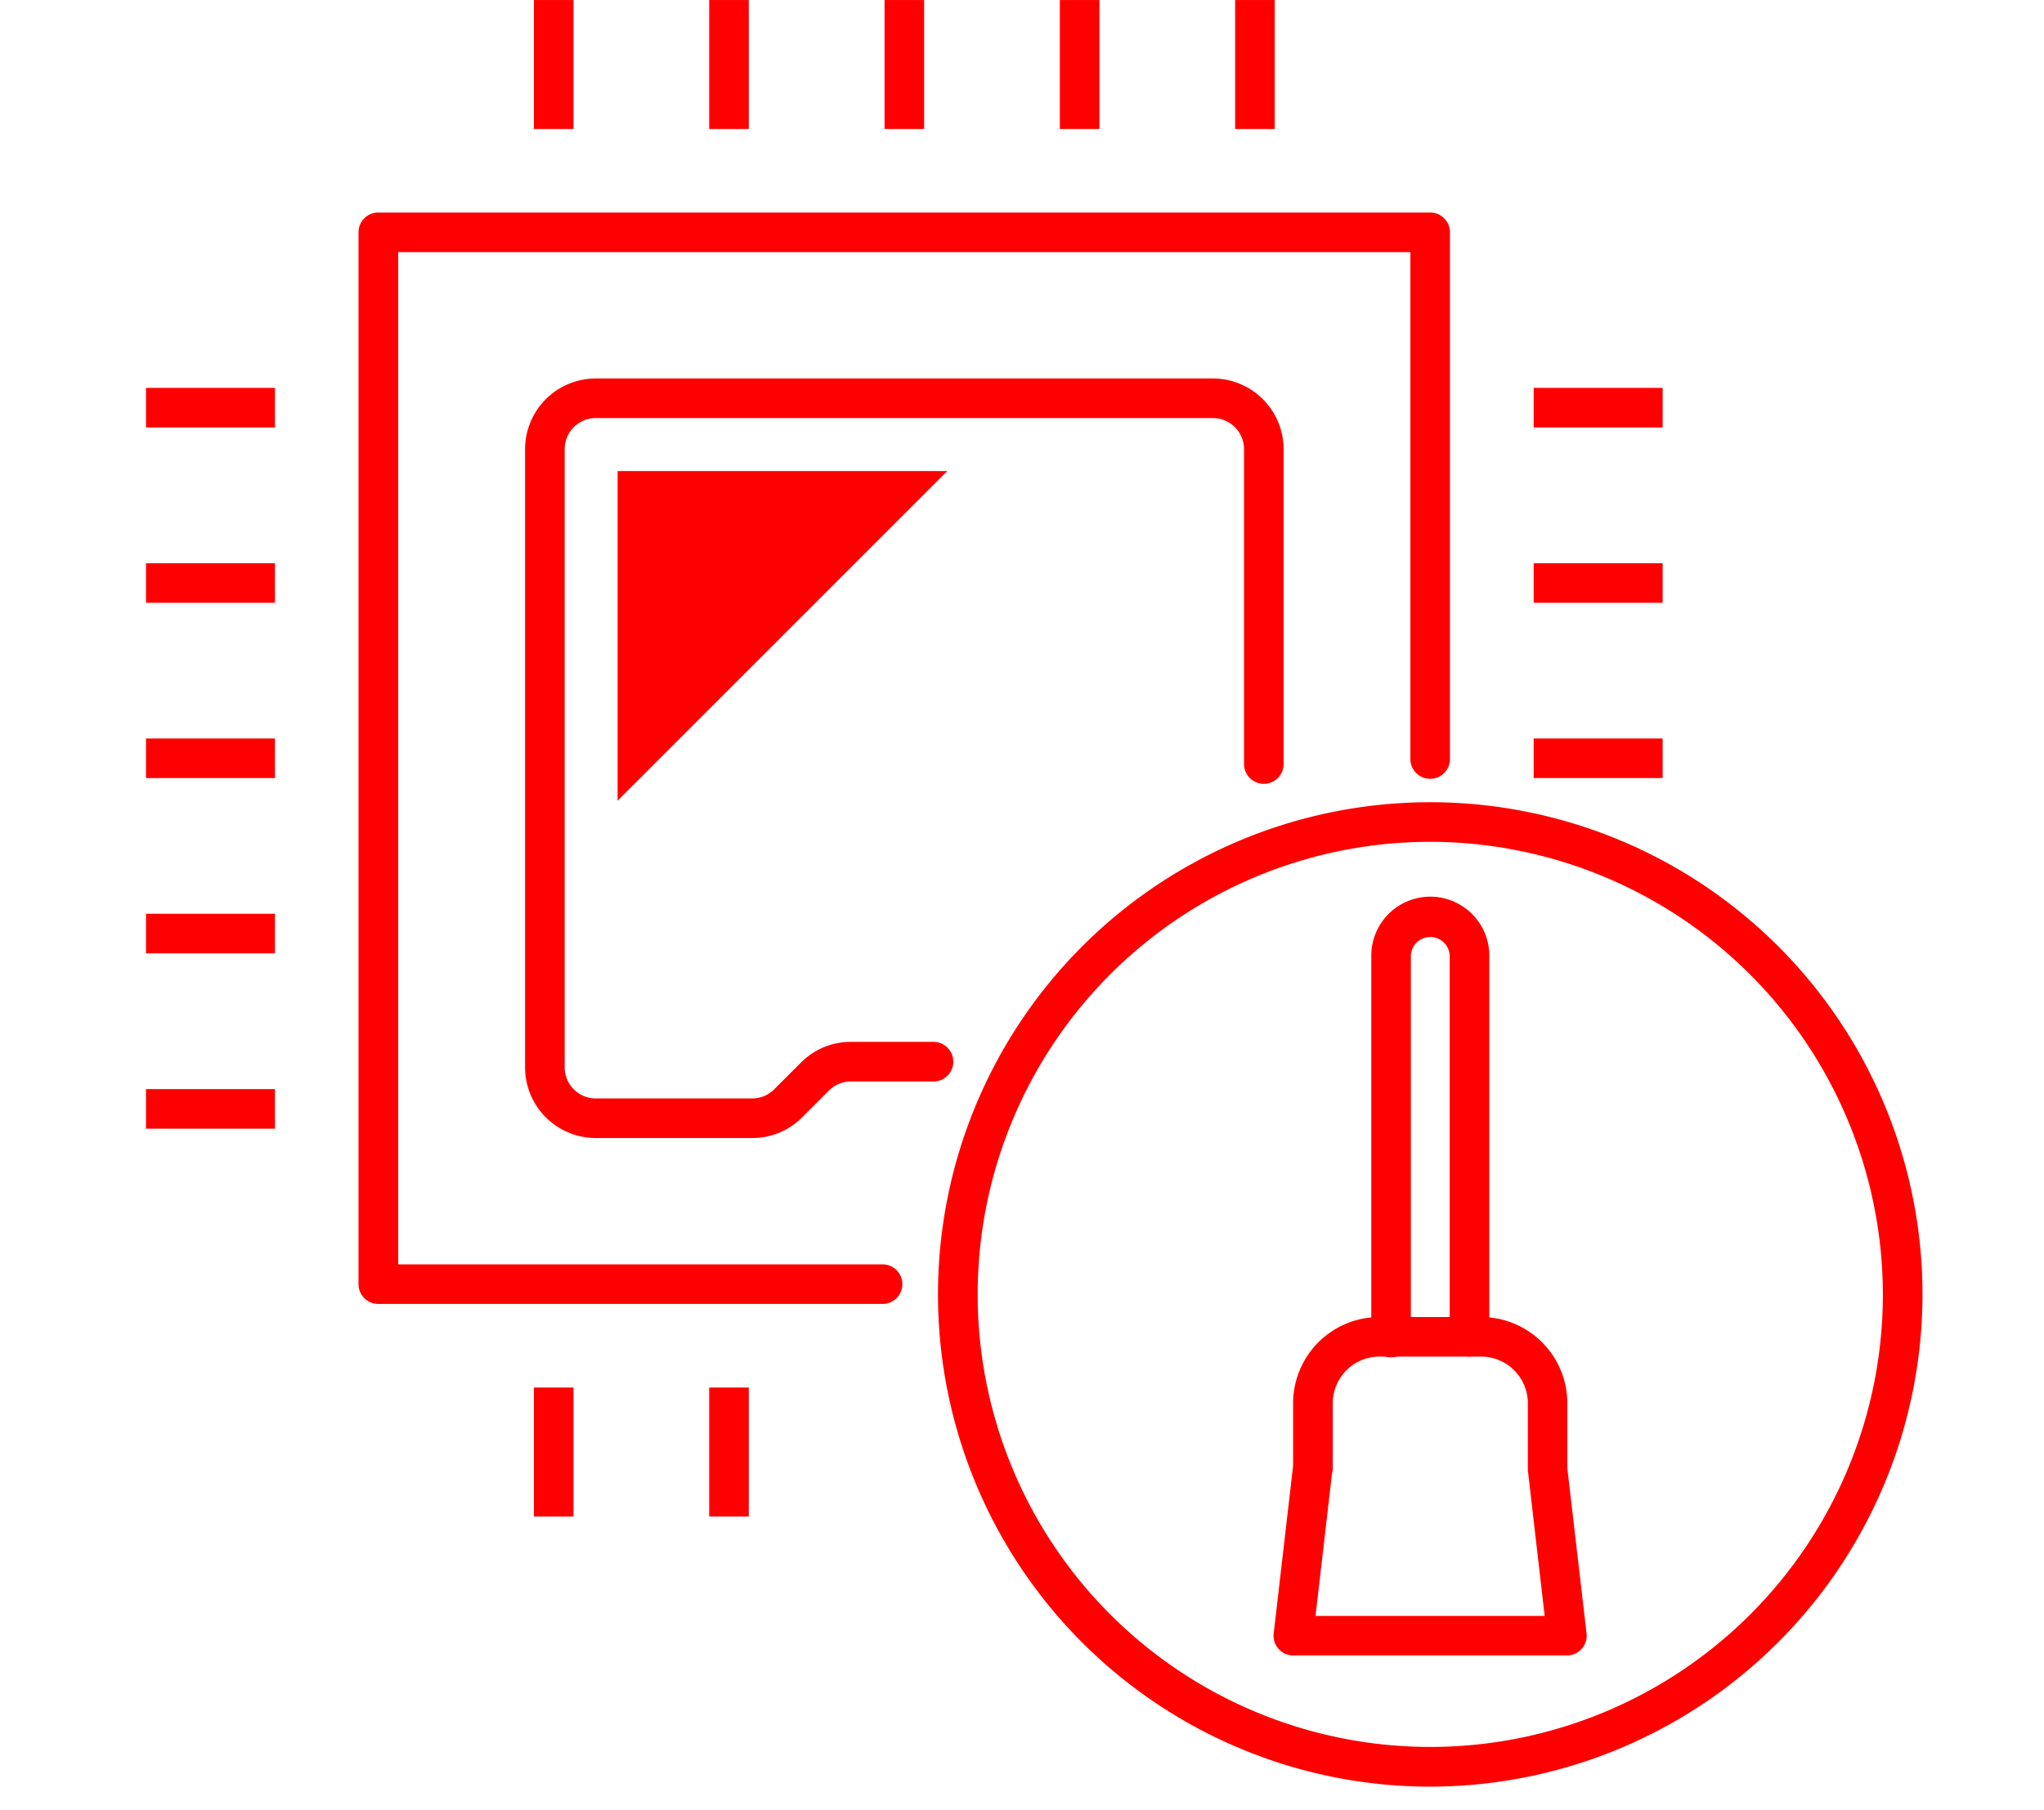
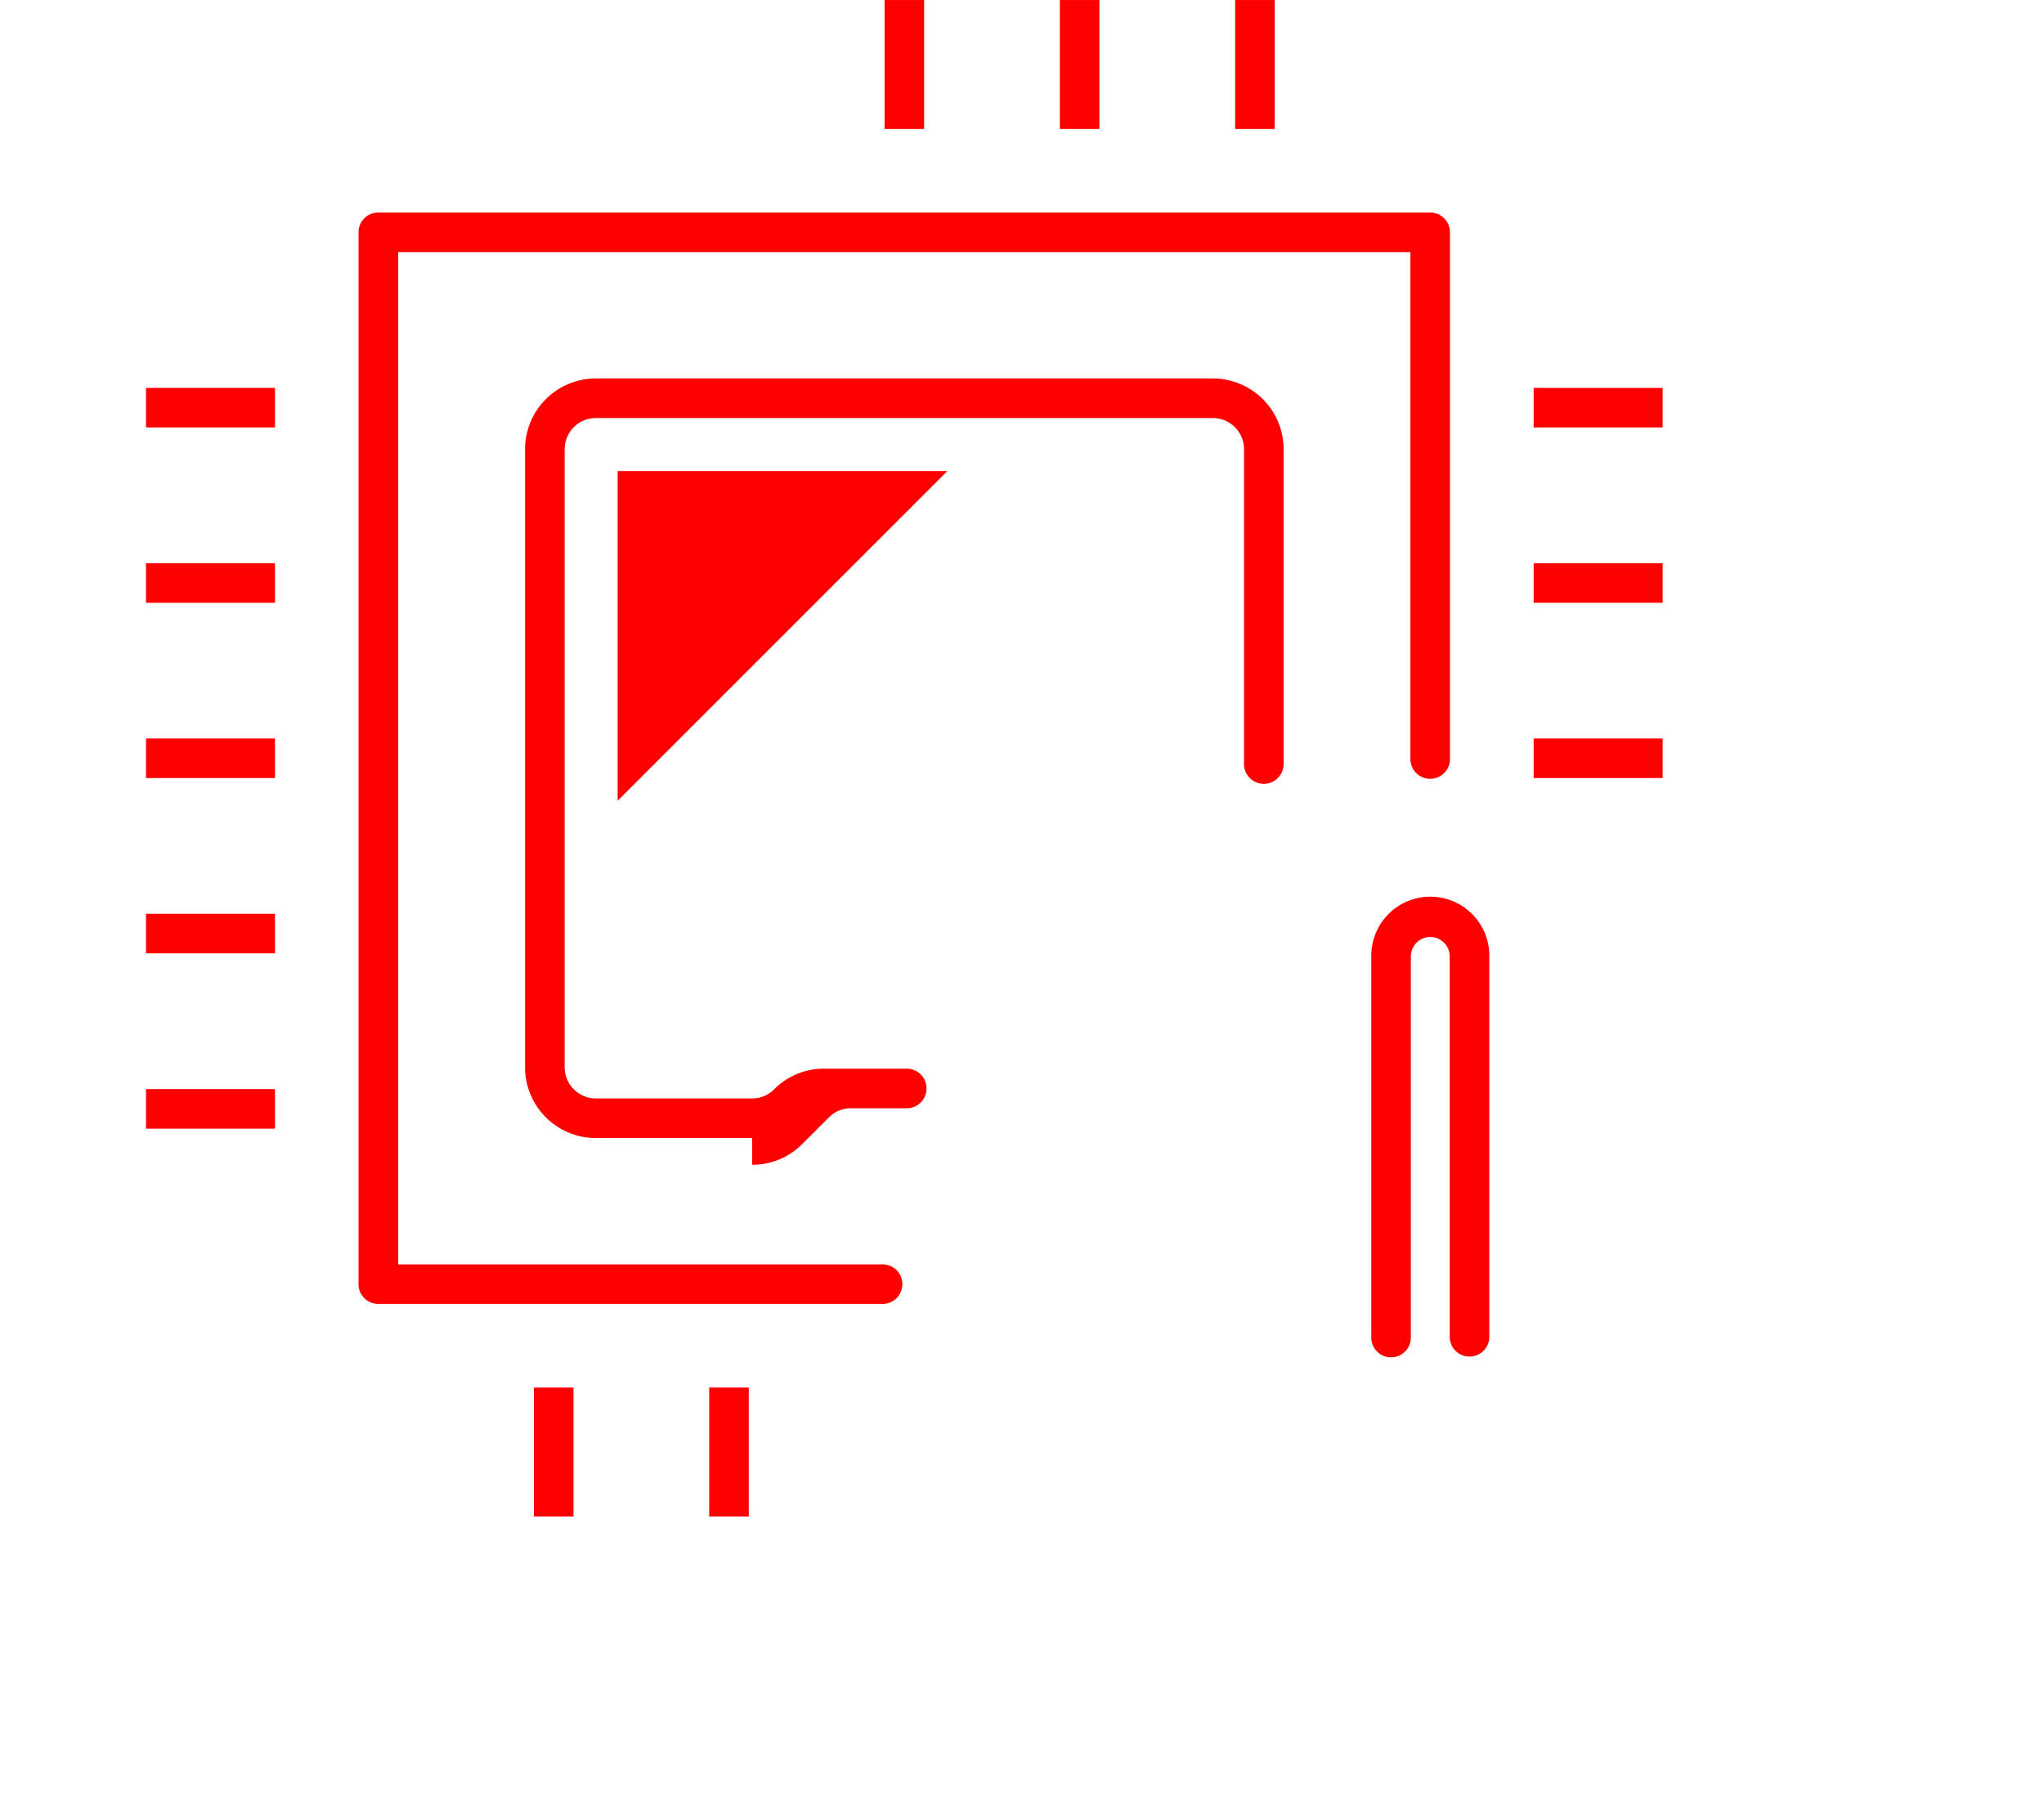
<svg xmlns="http://www.w3.org/2000/svg" width="70" height="62" viewBox="0 0 70 62">
  <defs>
    <clipPath id="clip-path">
      <rect id="長方形_1865" data-name="長方形 1865" width="60.839" height="61.191" fill="#fe0000" />
    </clipPath>
  </defs>
  <g id="グループ_2853" data-name="グループ 2853" transform="translate(-269 -1136)">
    <rect id="長方形_2117" data-name="長方形 2117" width="70" height="62" transform="translate(269 1136)" fill="none" />
    <g id="グループ_2726" data-name="グループ 2726" transform="translate(274 1136)">
      <g id="グループ_2725" data-name="グループ 2725" transform="translate(0 0)" clip-path="url(#clip-path)">
        <path id="パス_133199" data-name="パス 133199" d="M23.021,42.481H5.782A.678.678,0,0,1,5.1,41.8V5.781A.678.678,0,0,1,5.782,5.1H41.8a.678.678,0,0,1,.678.678V23.792a.678.678,0,1,1-1.355,0V6.458H6.459V41.126H23.021a.678.678,0,1,1,0,1.355" transform="translate(2.178 2.178)" fill="#fe0000" />
-         <path id="パス_133200" data-name="パス 133200" d="M16.878,35.1H11.52A2.423,2.423,0,0,1,9.1,32.68V11.506a2.423,2.423,0,0,1,2.42-2.42H32.657a2.423,2.423,0,0,1,2.42,2.42V22.317a.678.678,0,0,1-1.355,0V11.506a1.066,1.066,0,0,0-1.064-1.064H11.52a1.066,1.066,0,0,0-1.064,1.064V32.68a1.066,1.066,0,0,0,1.064,1.064h5.358a1.059,1.059,0,0,0,.752-.311l.917-.917a2.4,2.4,0,0,1,1.711-.709h2.829a.678.678,0,0,1,0,1.357H20.258a1.05,1.05,0,0,0-.752.311l-.917.916a2.4,2.4,0,0,1-1.711.709" transform="translate(3.882 3.877)" fill="#fe0000" />
-         <rect id="長方形_1850" data-name="長方形 1850" width="1.355" height="4.417" transform="translate(13.285 0.001)" fill="#fe0000" />
-         <rect id="長方形_1851" data-name="長方形 1851" width="1.355" height="4.417" transform="translate(19.288 0.001)" fill="#fe0000" />
+         <path id="パス_133200" data-name="パス 133200" d="M16.878,35.1H11.52A2.423,2.423,0,0,1,9.1,32.68V11.506a2.423,2.423,0,0,1,2.42-2.42H32.657a2.423,2.423,0,0,1,2.42,2.42V22.317a.678.678,0,0,1-1.355,0V11.506a1.066,1.066,0,0,0-1.064-1.064H11.52a1.066,1.066,0,0,0-1.064,1.064V32.68a1.066,1.066,0,0,0,1.064,1.064h5.358a1.059,1.059,0,0,0,.752-.311a2.4,2.4,0,0,1,1.711-.709h2.829a.678.678,0,0,1,0,1.357H20.258a1.05,1.05,0,0,0-.752.311l-.917.916a2.4,2.4,0,0,1-1.711.709" transform="translate(3.882 3.877)" fill="#fe0000" />
        <rect id="長方形_1852" data-name="長方形 1852" width="1.355" height="4.417" transform="translate(25.293 0.001)" fill="#fe0000" />
        <rect id="長方形_1853" data-name="長方形 1853" width="1.355" height="4.417" transform="translate(31.296 0.001)" fill="#fe0000" />
        <rect id="長方形_1854" data-name="長方形 1854" width="1.355" height="4.417" transform="translate(37.299 0.001)" fill="#fe0000" />
        <rect id="長方形_1855" data-name="長方形 1855" width="4.417" height="1.355" transform="translate(0 37.301)" fill="#fe0000" />
        <rect id="長方形_1856" data-name="長方形 1856" width="4.417" height="1.355" transform="translate(0 31.296)" fill="#fe0000" />
        <rect id="長方形_1857" data-name="長方形 1857" width="4.417" height="1.355" transform="translate(0 25.293)" fill="#fe0000" />
        <rect id="長方形_1858" data-name="長方形 1858" width="4.417" height="1.355" transform="translate(0 19.29)" fill="#fe0000" />
        <rect id="長方形_1859" data-name="長方形 1859" width="4.417" height="1.355" transform="translate(0 13.285)" fill="#fe0000" />
        <rect id="長方形_1860" data-name="長方形 1860" width="1.355" height="4.417" transform="translate(19.288 47.523)" fill="#fe0000" />
        <rect id="長方形_1861" data-name="長方形 1861" width="1.355" height="4.417" transform="translate(13.285 47.523)" fill="#fe0000" />
        <rect id="長方形_1862" data-name="長方形 1862" width="4.417" height="1.355" transform="translate(47.523 13.285)" fill="#fe0000" />
        <rect id="長方形_1863" data-name="長方形 1863" width="4.417" height="1.355" transform="translate(47.523 19.29)" fill="#fe0000" />
        <rect id="長方形_1864" data-name="長方形 1864" width="4.417" height="1.355" transform="translate(47.523 25.293)" fill="#fe0000" />
-         <path id="パス_133201" data-name="パス 133201" d="M37.115,43.209h-9.37a.677.677,0,0,1-.673-.756l.665-5.741V34.568a2.953,2.953,0,0,1,2.95-2.95h3.491a2.952,2.952,0,0,1,2.949,2.95v2.223l.659,5.662a.677.677,0,0,1-.672.756m-8.61-1.355h7.848l-.576-4.986,0-2.3a1.6,1.6,0,0,0-1.594-1.595H30.688a1.6,1.6,0,0,0-1.594,1.595v2.223a.641.641,0,0,1-.024.174Z" transform="translate(11.548 13.49)" fill="#fe0000" />
        <path id="パス_133202" data-name="パス 133202" d="M32.776,37.279A.678.678,0,0,1,32.1,36.6V23.548a.666.666,0,0,0-1.331,0V36.6a.678.678,0,1,1-1.355,0V23.548a2.021,2.021,0,1,1,4.042,0V36.6a.678.678,0,0,1-.678.678" transform="translate(12.548 9.184)" fill="#fe0000" />
-         <path id="パス_133203" data-name="パス 133203" d="M35.871,52.975A16.858,16.858,0,1,1,52.728,36.118,16.877,16.877,0,0,1,35.871,52.975m0-32.36a15.5,15.5,0,1,0,15.5,15.5,15.521,15.521,0,0,0-15.5-15.5" transform="translate(8.111 8.217)" fill="#fe0000" />
        <path id="パス_133204" data-name="パス 133204" d="M11.321,22.6,22.613,11.308H11.321Z" transform="translate(4.83 4.825)" fill="#fe0000" />
      </g>
    </g>
  </g>
</svg>